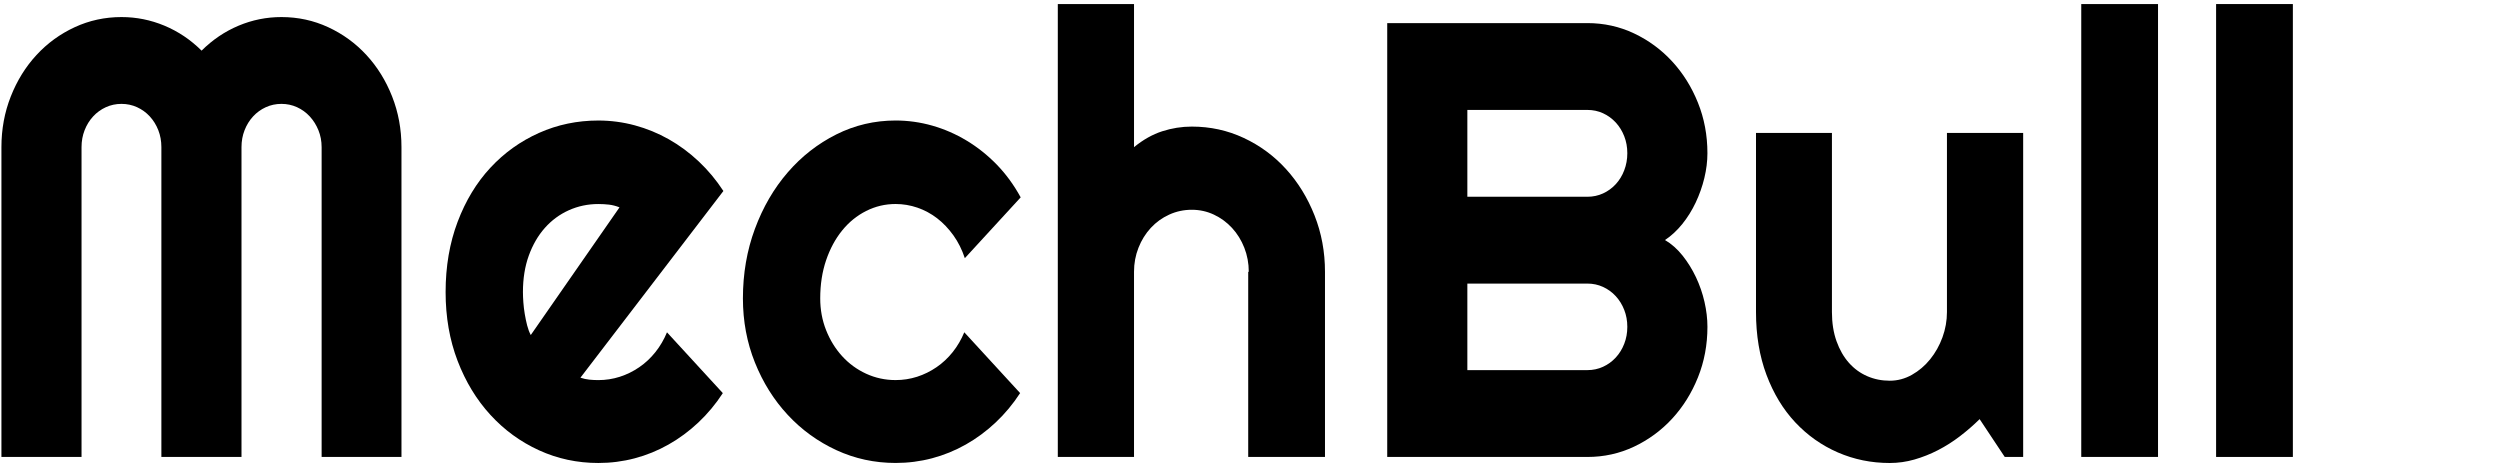
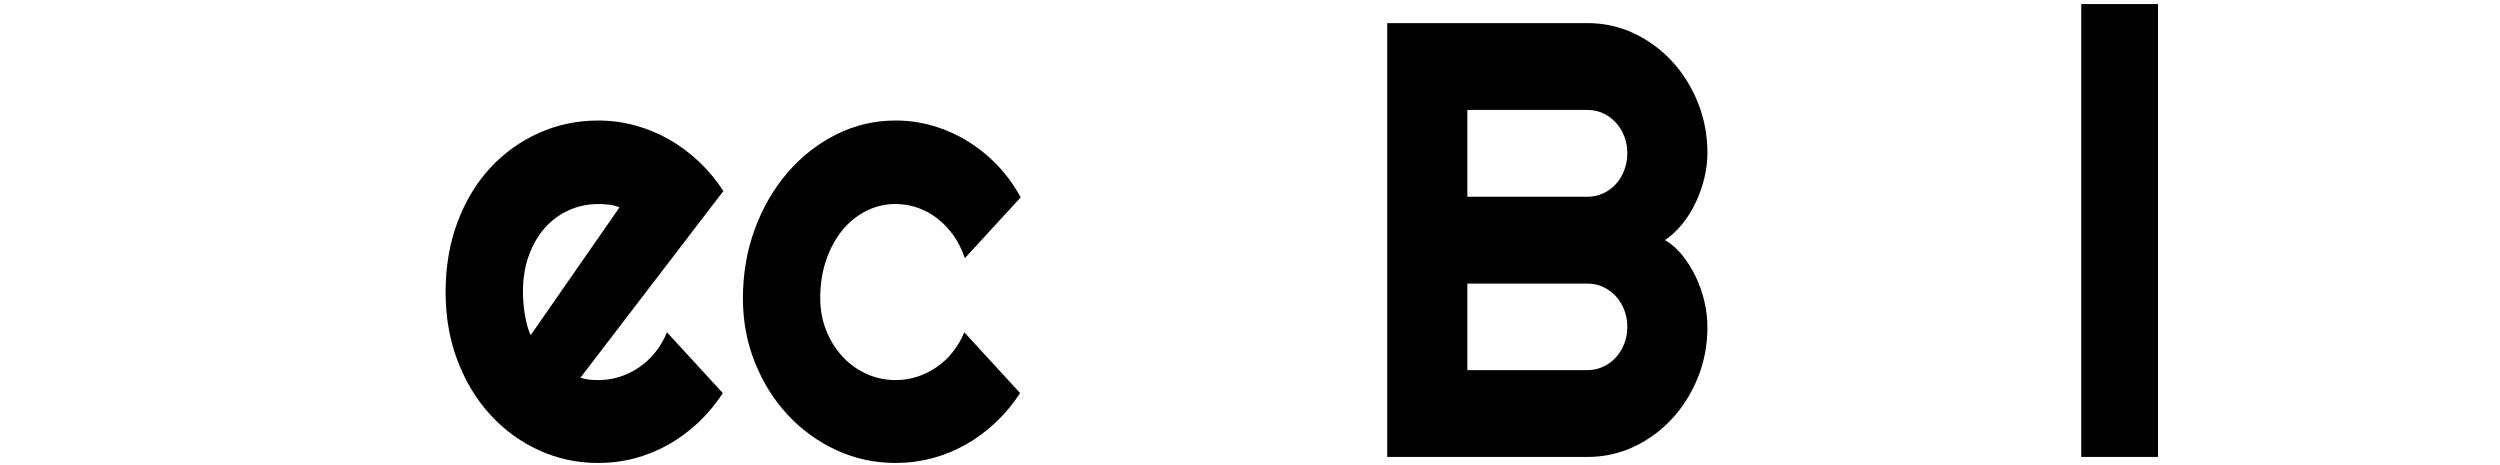
<svg xmlns="http://www.w3.org/2000/svg" version="1.1" id="Layer_1" x="0px" y="0px" viewBox="0 0 215.25 40" style="enable-background:new 0 0 215.25 40;" xml:space="preserve">
  <g>
-     <path d="M34.567,39.343h-6.875V12.67c0-0.521-0.092-1.008-0.276-1.459s-0.433-0.847-0.745-1.186s-0.677-0.603-1.094-0.794   s-0.865-0.287-1.346-0.287c-0.481,0-0.93,0.096-1.346,0.287c-0.417,0.191-0.781,0.455-1.094,0.794s-0.557,0.734-0.733,1.186   c-0.177,0.451-0.265,0.938-0.265,1.459v26.673h-6.898V12.67c0-0.521-0.088-1.008-0.264-1.459c-0.177-0.451-0.421-0.847-0.733-1.186   s-0.677-0.603-1.094-0.794s-0.865-0.287-1.346-0.287c-0.481,0-0.93,0.096-1.346,0.287c-0.417,0.191-0.781,0.455-1.094,0.794   s-0.557,0.734-0.733,1.186c-0.177,0.451-0.265,0.938-0.265,1.459v26.673H0.123V12.67c0-1.546,0.268-3,0.805-4.363   c0.537-1.363,1.274-2.553,2.211-3.569c0.938-1.016,2.035-1.813,3.293-2.396c1.258-0.582,2.6-0.873,4.026-0.873   c1.282,0,2.515,0.247,3.702,0.742c1.186,0.495,2.251,1.211,3.197,2.149c0.945-0.938,2.007-1.654,3.185-2.149   s2.408-0.742,3.69-0.742c1.426,0,2.768,0.291,4.026,0.873c1.258,0.582,2.355,1.38,3.293,2.396c0.938,1.017,1.674,2.206,2.211,3.569   c0.537,1.363,0.805,2.817,0.805,4.363V39.343z" />
    <path d="M49.975,32.519c0.256,0.087,0.513,0.143,0.77,0.169c0.256,0.026,0.513,0.039,0.769,0.039c0.641,0,1.258-0.096,1.851-0.286   c0.593-0.191,1.15-0.465,1.671-0.821c0.521-0.355,0.985-0.79,1.394-1.302c0.409-0.513,0.741-1.081,0.998-1.706l4.807,5.235   c-0.609,0.938-1.31,1.78-2.103,2.526c-0.793,0.747-1.651,1.381-2.572,1.901c-0.921,0.521-1.891,0.917-2.908,1.186   c-1.018,0.27-2.063,0.403-3.137,0.403c-1.811,0-3.514-0.364-5.108-1.094c-1.595-0.729-2.989-1.745-4.182-3.048   c-1.194-1.302-2.136-2.852-2.825-4.649c-0.689-1.797-1.033-3.772-1.033-5.926c0-2.205,0.344-4.22,1.033-6.043   s1.63-3.378,2.825-4.663c1.193-1.284,2.587-2.283,4.182-2.995c1.594-0.712,3.297-1.068,5.108-1.068c1.073,0,2.123,0.14,3.149,0.417   c1.025,0.278,1.999,0.678,2.92,1.198c0.921,0.521,1.782,1.159,2.584,1.914c0.801,0.756,1.506,1.603,2.115,2.54L49.975,32.519z    M53.34,17.853c-0.305-0.121-0.605-0.199-0.901-0.234c-0.297-0.034-0.605-0.052-0.925-0.052c-0.897,0-1.743,0.179-2.536,0.534   c-0.793,0.356-1.482,0.864-2.067,1.523c-0.585,0.66-1.045,1.455-1.382,2.384c-0.336,0.929-0.504,1.976-0.504,3.139   c0,0.261,0.012,0.556,0.036,0.886c0.024,0.33,0.064,0.664,0.121,1.003c0.056,0.339,0.124,0.664,0.204,0.977   c0.08,0.313,0.184,0.591,0.313,0.834L53.34,17.853z" />
    <path d="M87.881,16.993l-4.809,5.236c-0.24-0.729-0.568-1.385-0.984-1.967c-0.418-0.582-0.887-1.072-1.406-1.472   c-0.521-0.399-1.086-0.703-1.695-0.912c-0.609-0.208-1.233-0.313-1.875-0.313c-0.897,0-1.743,0.2-2.536,0.6   c-0.793,0.399-1.482,0.959-2.067,1.68s-1.045,1.576-1.382,2.565c-0.336,0.99-0.505,2.084-0.505,3.282   c0,0.973,0.168,1.885,0.505,2.735s0.797,1.598,1.382,2.24s1.274,1.146,2.067,1.511c0.793,0.364,1.638,0.547,2.536,0.547   c0.641,0,1.257-0.096,1.851-0.286c0.592-0.191,1.15-0.465,1.67-0.821c0.521-0.355,0.986-0.79,1.395-1.302   c0.408-0.513,0.74-1.081,0.998-1.706l4.807,5.235c-0.609,0.938-1.311,1.78-2.104,2.526c-0.793,0.747-1.65,1.381-2.57,1.901   c-0.922,0.521-1.893,0.917-2.91,1.186c-1.018,0.27-2.063,0.403-3.136,0.403c-1.811,0-3.513-0.369-5.107-1.106   c-1.595-0.738-2.989-1.749-4.183-3.035c-1.194-1.284-2.135-2.787-2.824-4.506c-0.689-1.72-1.034-3.56-1.034-5.522   c0-2.136,0.345-4.133,1.034-5.991c0.689-1.857,1.63-3.478,2.824-4.857c1.194-1.381,2.588-2.471,4.183-3.27   c1.594-0.798,3.296-1.198,5.107-1.198c1.074,0,2.128,0.148,3.162,0.443s2.018,0.725,2.955,1.289s1.803,1.255,2.598,2.071   C86.619,14.997,87.303,15.935,87.881,16.993z" />
-     <path d="M97.639,39.343h-6.562V0.349h6.562V12.67c0.785-0.643,1.595-1.099,2.428-1.368c0.833-0.269,1.683-0.403,2.548-0.403   c1.587,0,3.077,0.325,4.471,0.977c1.395,0.651,2.608,1.546,3.642,2.683c1.034,1.138,1.852,2.467,2.452,3.985   c0.601,1.521,0.901,3.139,0.901,4.858v15.941h-6.61V23.401h0.048c0-0.729-0.128-1.42-0.384-2.071   c-0.257-0.65-0.609-1.22-1.058-1.706c-0.449-0.485-0.97-0.868-1.563-1.146c-0.593-0.278-1.227-0.417-1.899-0.417   c-0.688,0-1.338,0.139-1.946,0.417c-0.609,0.277-1.139,0.66-1.587,1.146c-0.448,0.486-0.802,1.056-1.058,1.706   c-0.257,0.651-0.385,1.342-0.385,2.071V39.343z" />
    <path d="M147.01,28.142c0,1.546-0.272,2.996-0.817,4.351s-1.285,2.54-2.223,3.556s-2.031,1.819-3.281,2.409   c-1.25,0.591-2.588,0.886-4.014,0.886H119.44V1.989h17.234c1.426,0,2.764,0.296,4.014,0.886c1.25,0.591,2.344,1.394,3.281,2.41   c0.938,1.016,1.678,2.201,2.223,3.556s0.817,2.804,0.817,4.35c0,0.694-0.088,1.406-0.264,2.136   c-0.177,0.729-0.425,1.433-0.745,2.11c-0.321,0.677-0.706,1.294-1.154,1.85s-0.945,1.016-1.49,1.38   c0.561,0.33,1.065,0.777,1.515,1.342c0.448,0.564,0.833,1.186,1.153,1.862c0.32,0.678,0.565,1.385,0.733,2.123   S147.01,27.447,147.01,28.142z M126.339,16.941h10.336c0.48,0,0.929-0.096,1.346-0.286c0.416-0.191,0.781-0.456,1.094-0.795   s0.557-0.738,0.732-1.198c0.177-0.46,0.265-0.951,0.265-1.472s-0.088-1.007-0.265-1.459c-0.176-0.451-0.42-0.847-0.732-1.185   c-0.313-0.339-0.678-0.604-1.094-0.795c-0.417-0.19-0.865-0.286-1.346-0.286h-10.336V16.941z M126.339,31.867h10.336   c0.48,0,0.929-0.096,1.346-0.287c0.416-0.19,0.781-0.455,1.094-0.794s0.557-0.733,0.732-1.186c0.177-0.451,0.265-0.938,0.265-1.459   c0-0.521-0.088-1.007-0.265-1.458c-0.176-0.451-0.42-0.847-0.732-1.186s-0.678-0.604-1.094-0.794   c-0.417-0.191-0.865-0.287-1.346-0.287h-10.336V31.867z" />
-     <path d="M170.446,36.087c-0.529,0.521-1.094,1.012-1.695,1.472c-0.601,0.46-1.229,0.859-1.887,1.198s-1.334,0.607-2.031,0.808   c-0.696,0.199-1.405,0.299-2.127,0.299c-1.586,0-3.076-0.304-4.471-0.911s-2.616-1.472-3.666-2.592   c-1.049-1.12-1.874-2.483-2.476-4.09c-0.601-1.605-0.901-3.407-0.901-5.405v-15.42h6.538v15.42c0,0.938,0.132,1.776,0.396,2.514   c0.265,0.738,0.621,1.359,1.07,1.863c0.448,0.504,0.973,0.885,1.574,1.146c0.601,0.261,1.245,0.391,1.935,0.391   c0.673,0,1.311-0.169,1.911-0.508s1.125-0.785,1.574-1.341c0.448-0.556,0.801-1.186,1.058-1.889   c0.256-0.703,0.385-1.429,0.385-2.176v-15.42h6.562v27.897h-1.586L170.446,36.087z" />
    <path d="M185.806,39.343h-6.61V0.349h6.61V39.343z" />
-     <path d="M197.416,39.343h-6.61V0.349h6.61V39.343z" />
  </g>
</svg>